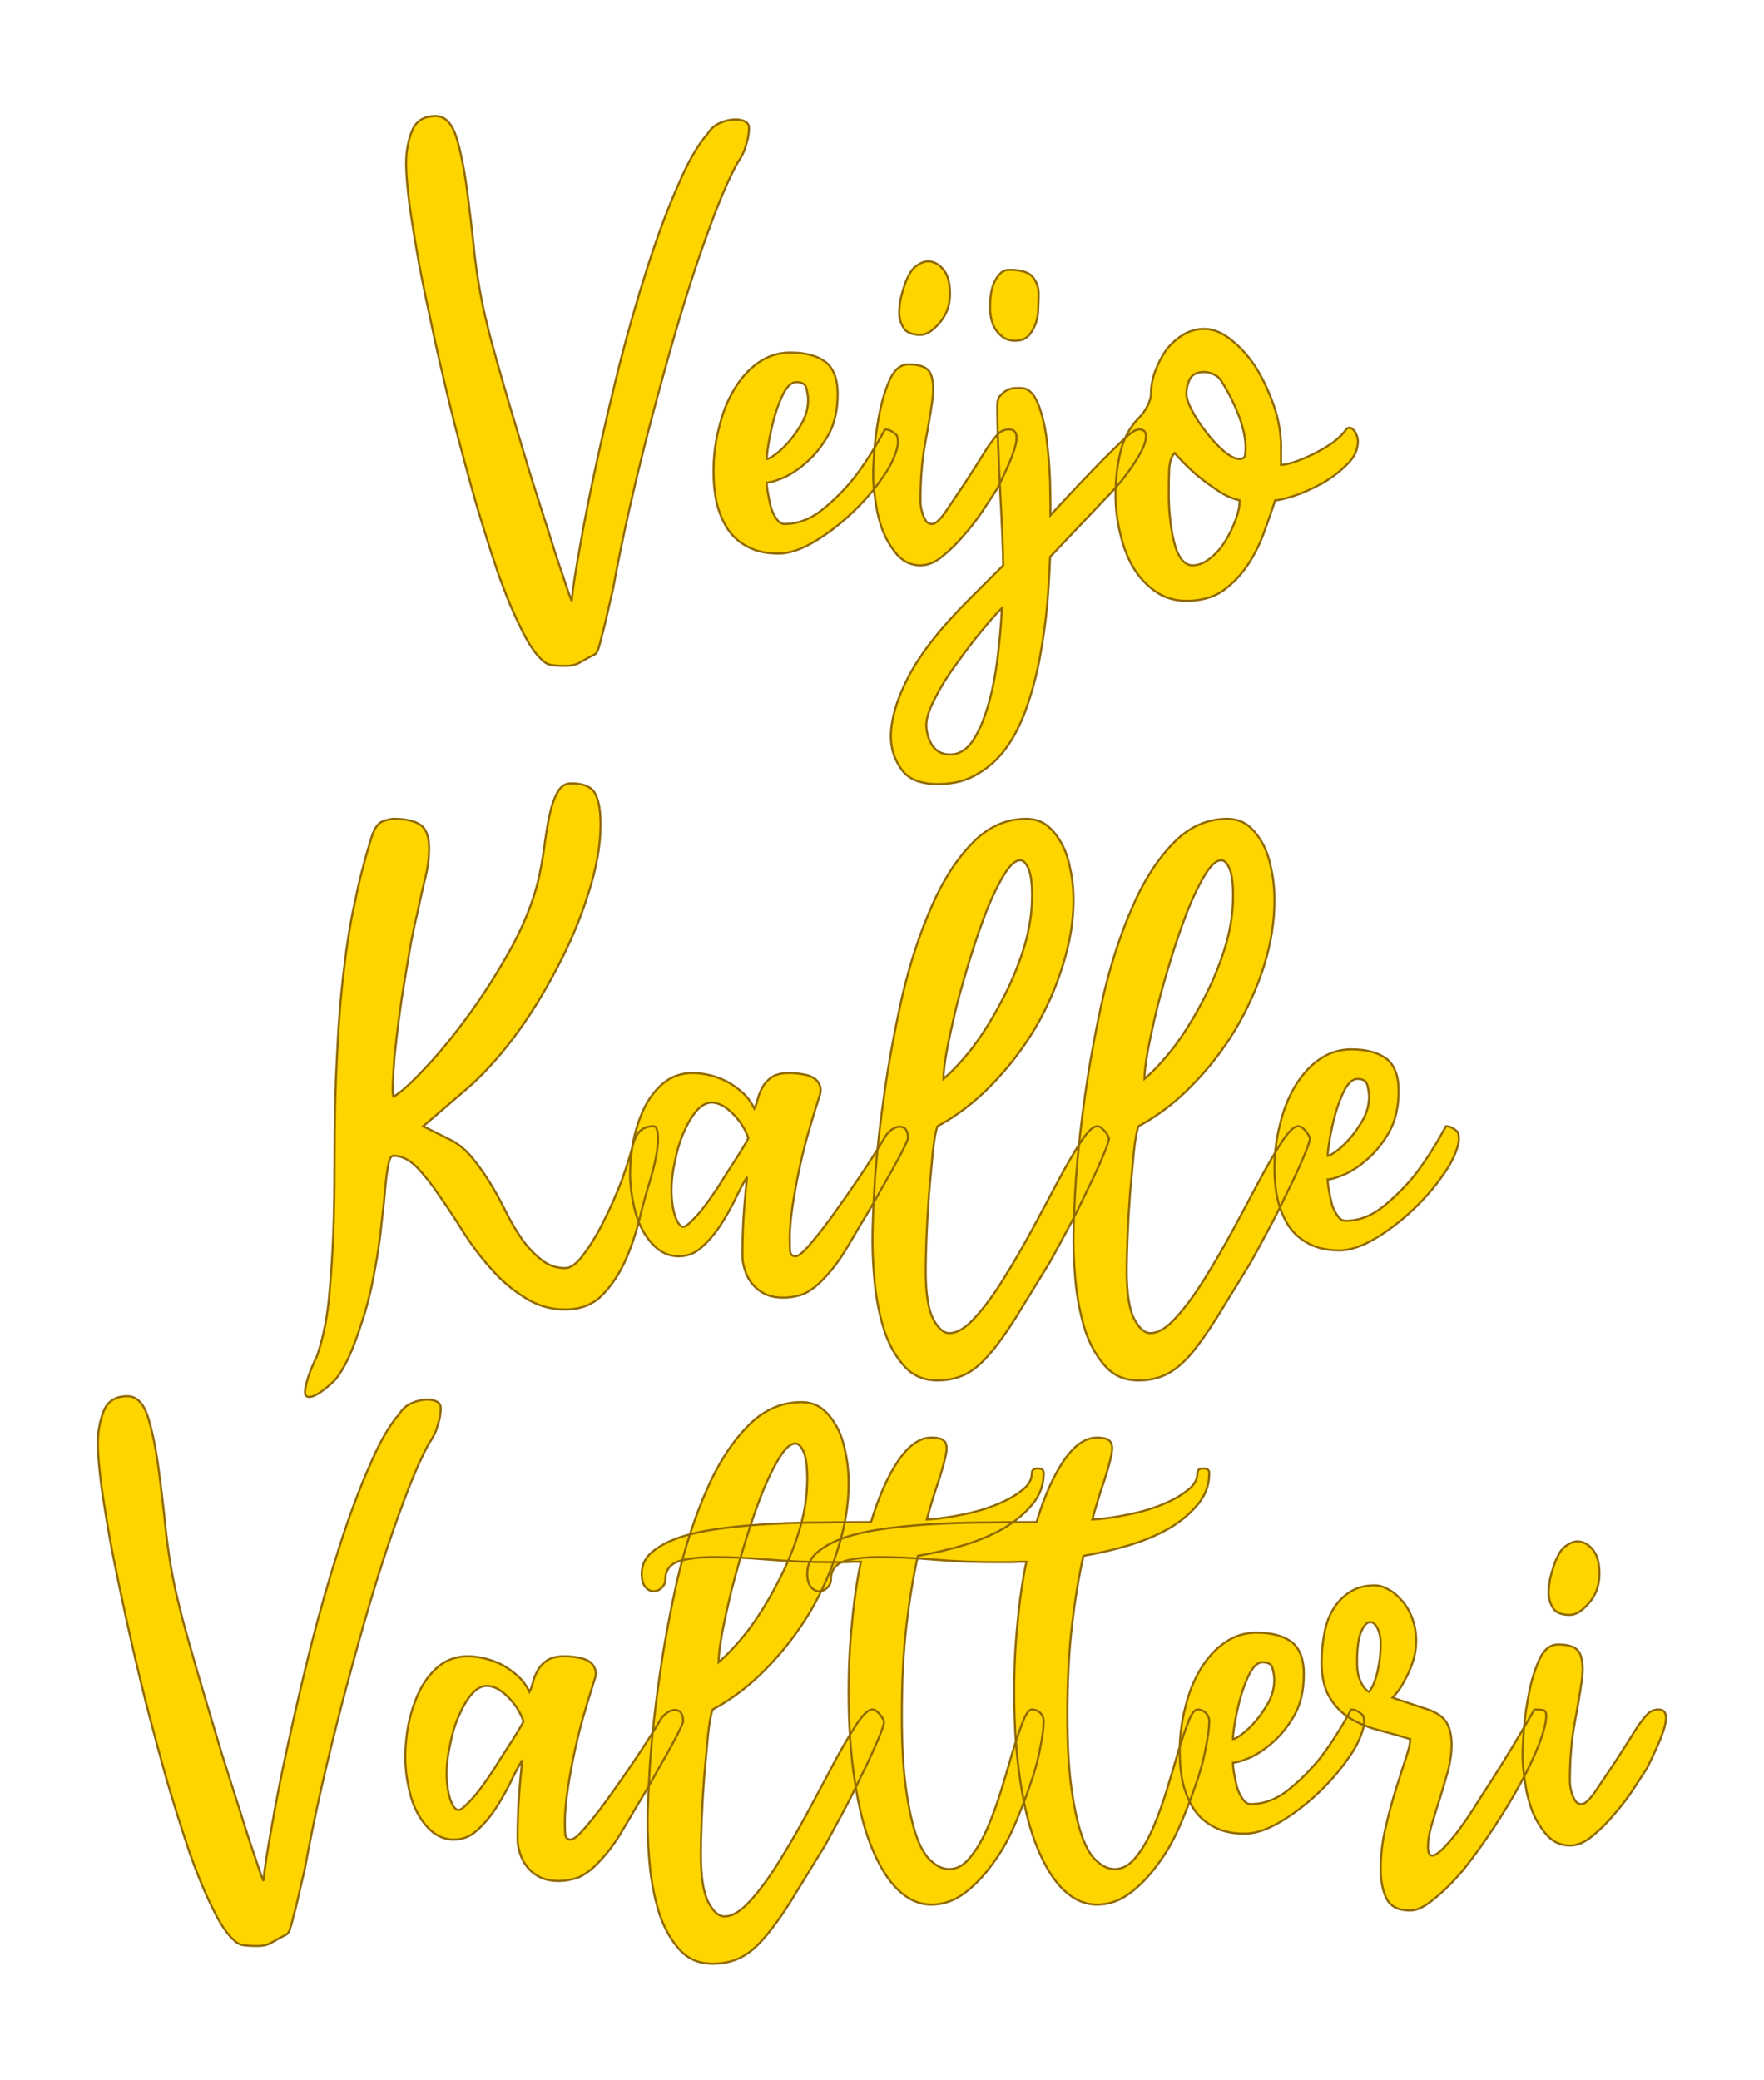
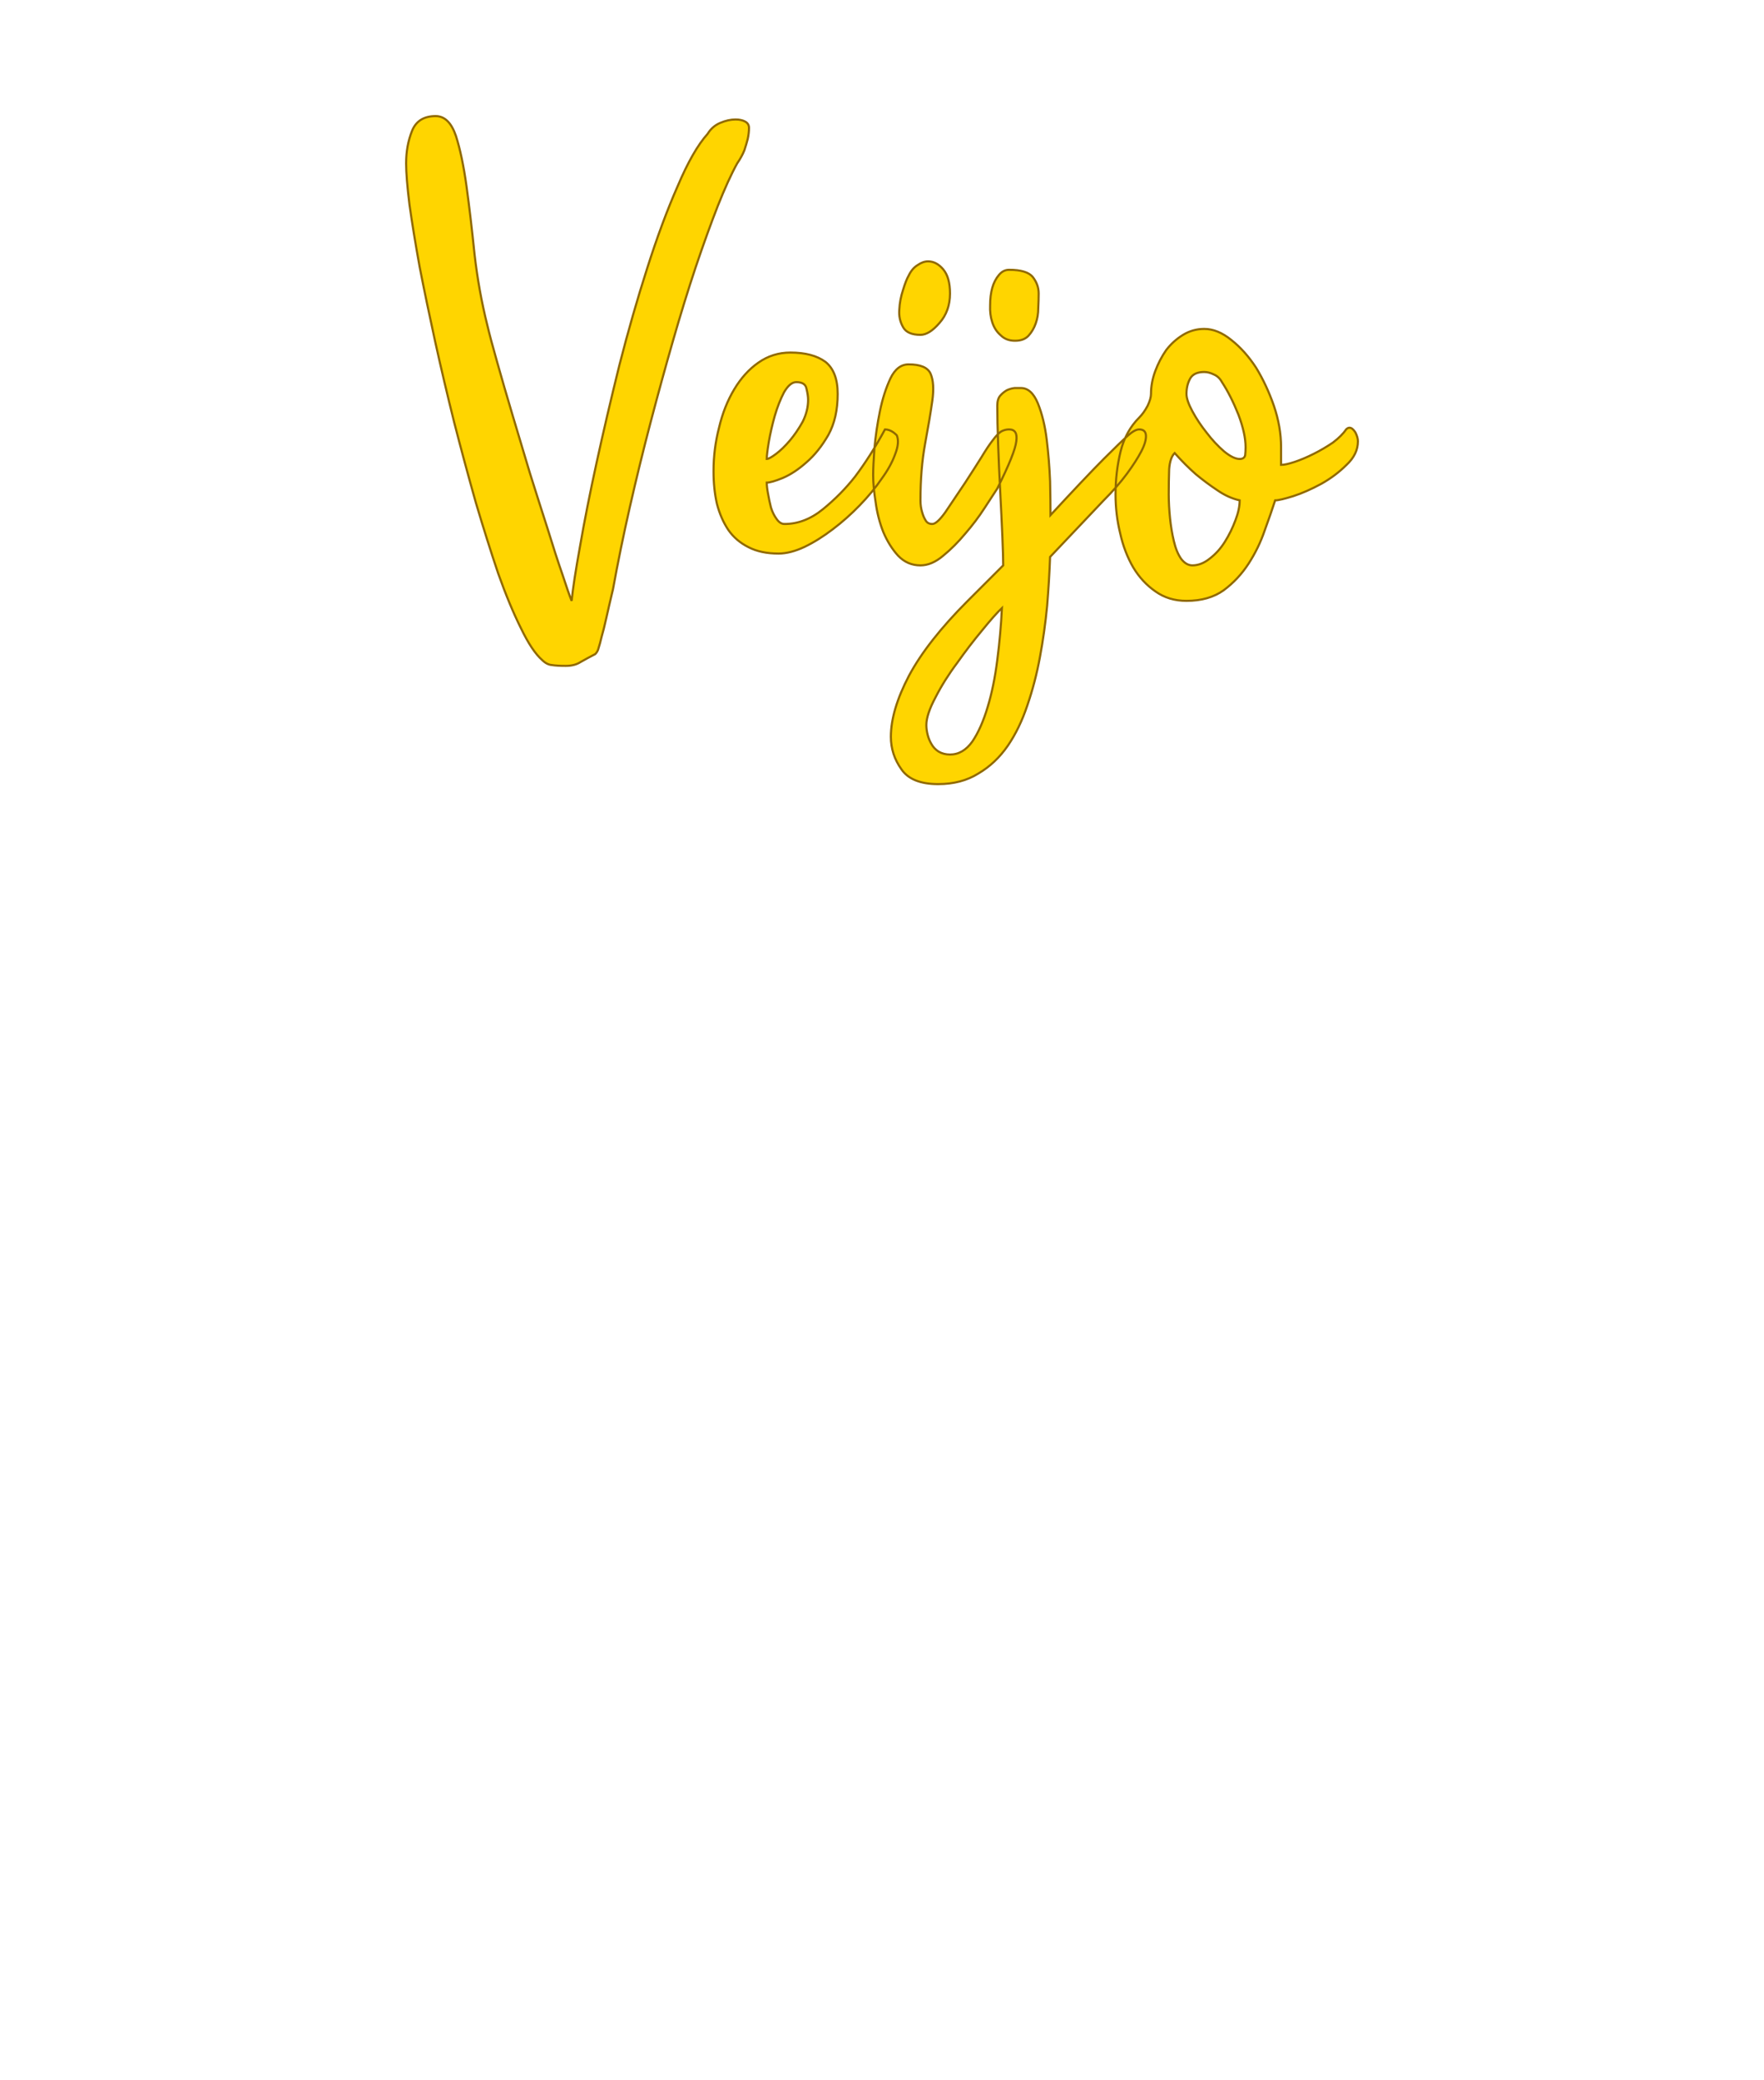
<svg xmlns="http://www.w3.org/2000/svg" version="1.1" width="169.62mm" height="200mm" viewBox="137.344 167.099 8.313 9.802" xml:space="preserve">
  <desc>Created with Fabric.js 3.4.0</desc>
  <defs>
</defs>
  <g operation_id="97306605120618496" width="8.313" height="9.802" transform="matrix(1 0 0 1 141.5 172)" id="2">
-     <rect style="stroke: rgb(0,0,0); stroke-width: 0; stroke-dasharray: none; stroke-linecap: butt; stroke-dashoffset: 0; stroke-linejoin: miter; stroke-miterlimit: 4; fill: rgb(255,255,255); fill-opacity: 0; fill-rule: nonzero; opacity: 1;" x="-4.156" y="-4.901" rx="1" ry="1" width="8.313" height="9.802" />
-   </g>
+     </g>
  <g operation_id="97306605095444480" width="22.26" height="15.82" transform="matrix(0.199 0 0 0.199 141.417 169.278)" id="Txt-5">
    <filter id="SVGID_0" y="-23.034%" height="146.068%" x="-22.156%" width="144.313%">
      <feGaussianBlur in="SourceAlpha" stdDeviation="0.14" />
      <feOffset dx="0.2" dy="0.2" result="oBlur" />
      <feFlood flood-color="rgb(144,105,0)" flood-opacity="1" />
      <feComposite in2="oBlur" operator="in" />
      <feMerge>
        <feMergeNode />
        <feMergeNode in="SourceGraphic" />
      </feMerge>
    </filter>
-     <path d="M-7.63 4.68L-7.63 4.68Q-7.87 4.47-8.13 3.93Q-8.40 3.39-8.67 2.63Q-8.93 1.86-9.20 0.95Q-9.46 0.03-9.71-0.94Q-9.95-1.90-10.16-2.85Q-10.37-3.81-10.53-4.63Q-10.68-5.46-10.77-6.10Q-10.85-6.75-10.85-7.08L-10.85-7.08Q-10.85-7.50-10.71-7.85Q-10.57-8.20-10.15-8.20L-10.15-8.20Q-9.83-8.20-9.67-7.73Q-9.52-7.26-9.42-6.54Q-9.32-5.81-9.23-4.93Q-9.13-4.06-8.93-3.26L-8.93-3.26Q-8.85-2.92-8.69-2.36Q-8.53-1.79-8.33-1.12Q-8.13-0.45-7.92 0.25Q-7.70 0.95-7.50 1.57Q-7.31 2.19-7.15 2.65Q-7.00 3.11-6.93 3.28L-6.93 3.28Q-6.89 2.86-6.73 1.98Q-6.58 1.11-6.34 0.01Q-6.10-1.09-5.80-2.30Q-5.49-3.51-5.14-4.60Q-4.79-5.70-4.42-6.54Q-4.06-7.39-3.71-7.78L-3.71-7.78Q-3.60-7.96-3.41-8.04Q-3.22-8.12-3.05-8.12L-3.05-8.12Q-2.91-8.12-2.82-8.07Q-2.73-8.02-2.73-7.92L-2.73-7.92Q-2.73-7.80-2.76-7.66L-2.76-7.66Q-2.79-7.54-2.84-7.39Q-2.90-7.24-3.01-7.08L-3.01-7.08Q-3.22-6.70-3.47-6.07Q-3.72-5.43-3.99-4.63Q-4.26-3.82-4.53-2.88Q-4.80-1.94-5.06-0.95Q-5.32 0.04-5.55 1.05Q-5.78 2.06-5.95 3.00L-5.95 3.00Q-6.05 3.42-6.11 3.69Q-6.17 3.96-6.22 4.13Q-6.26 4.30-6.29 4.39Q-6.31 4.48-6.37 4.54L-6.37 4.54Q-6.58 4.65-6.72 4.73Q-6.86 4.82-7.07 4.82L-7.07 4.82Q-7.28 4.82-7.40 4.80Q-7.52 4.79-7.63 4.68ZM-2.03 2.16L-2.03 2.16Q-2.45 2.16-2.74 2.01Q-3.04 1.86-3.22 1.60Q-3.40 1.33-3.49 0.98Q-3.57 0.63-3.57 0.21L-3.57 0.21Q-3.57-0.32-3.44-0.82Q-3.32-1.33-3.08-1.73Q-2.84-2.13-2.51-2.36Q-2.17-2.60-1.75-2.60L-1.75-2.60Q-1.22-2.60-0.92-2.38Q-0.63-2.15-0.63-1.62L-0.63-1.62Q-0.63-1.05-0.85-0.65Q-1.08-0.25-1.37 0.00Q-1.65 0.25-1.93 0.37Q-2.20 0.48-2.31 0.48L-2.31 0.48Q-2.31 0.58-2.28 0.74Q-2.25 0.91-2.21 1.07Q-2.16 1.23-2.07 1.35Q-1.99 1.46-1.89 1.46L-1.89 1.46Q-1.41 1.46-0.98 1.11Q-0.55 0.76-0.22 0.34L-0.22 0.34Q0.15-0.15 0.49-0.78L0.49-0.78Q0.59-0.78 0.69-0.71L0.69-0.71Q0.73-0.68 0.77-0.64L0.77-0.64Q0.84-0.47 0.73-0.19Q0.63 0.09 0.41 0.39Q0.20 0.70-0.11 1.02Q-0.41 1.33-0.74 1.58Q-1.08 1.84-1.41 2.00Q-1.75 2.16-2.03 2.16ZM-1.33-1.48L-1.33-1.48Q-1.33-1.59-1.37-1.75Q-1.40-1.90-1.61-1.90L-1.61-1.90Q-1.76-1.90-1.90-1.66Q-2.03-1.41-2.12-1.10Q-2.21-0.78-2.26-0.49Q-2.31-0.19-2.31-0.08L-2.31-0.08Q-2.25-0.08-2.09-0.20Q-1.93-0.32-1.76-0.52Q-1.60-0.71-1.46-0.96Q-1.33-1.22-1.33-1.48ZM1.33 2.44L1.33 2.44Q1.02 2.44 0.80 2.21Q0.59 1.98 0.45 1.65Q0.32 1.32 0.27 0.95Q0.21 0.58 0.21 0.30L0.21 0.30Q0.21 0.10 0.24-0.33Q0.28-0.77 0.37-1.21Q0.46-1.65 0.62-1.99Q0.78-2.32 1.05-2.32L1.05-2.32Q1.47-2.32 1.57-2.10Q1.67-1.87 1.61-1.45Q1.55-1.03 1.44-0.44Q1.33 0.16 1.33 0.90L1.33 0.90Q1.33 1.05 1.37 1.18L1.37 1.18Q1.40 1.29 1.45 1.37Q1.50 1.46 1.61 1.46L1.61 1.46Q1.72 1.46 1.92 1.18Q2.11 0.90 2.39 0.48L2.39 0.48Q2.63 0.11 2.78-0.13Q2.93-0.38 3.04-0.52Q3.15-0.67 3.24-0.73Q3.33-0.78 3.43-0.78L3.43-0.78Q3.64-0.78 3.60-0.50Q3.57-0.22 3.15 0.62L3.15 0.62Q3.05 0.77 2.85 1.08Q2.65 1.39 2.39 1.69Q2.14 1.99 1.87 2.21Q1.60 2.44 1.33 2.44ZM1.33-3.02L1.33-3.02Q1.02-3.02 0.92-3.20Q0.81-3.39 0.83-3.62Q0.84-3.85 0.92-4.09Q0.99-4.32 1.05-4.42L1.05-4.42Q1.13-4.59 1.26-4.67Q1.39-4.76 1.51-4.76L1.51-4.76Q1.71-4.76 1.87-4.57Q2.03-4.38 2.03-4.00L2.03-4.00Q2.03-3.58 1.78-3.30Q1.54-3.02 1.33-3.02ZM0.63 6.50L0.63 6.50Q0.63 5.87 1.06 5.05Q1.50 4.23 2.45 3.28L2.45 3.28L3.15 2.58L3.29 2.44Q3.29 2.23 3.27 1.75Q3.25 1.28 3.22 0.71Q3.19 0.14 3.17-0.42Q3.15-0.98 3.15-1.34L3.15-1.34Q3.15-1.50 3.22-1.58Q3.29-1.66 3.38-1.71Q3.47-1.75 3.56-1.76Q3.65-1.76 3.71-1.76L3.71-1.76Q3.96-1.76 4.11-1.40Q4.26-1.03 4.32-0.54Q4.38-0.05 4.40 0.45Q4.41 0.95 4.41 1.25L4.41 1.25Q4.77 0.86 5.11 0.50Q5.45 0.14 5.67-0.08L5.67-0.08Q6.09-0.50 6.25-0.64Q6.41-0.78 6.51-0.78L6.51-0.78Q6.66-0.78 6.67-0.64Q6.68-0.49 6.56-0.26Q6.44-0.03 6.22 0.27Q5.99 0.58 5.67 0.90L5.67 0.90L4.40 2.24Q4.38 2.79 4.33 3.40Q4.27 4.02 4.16 4.61Q4.05 5.21 3.86 5.76Q3.68 6.30 3.40 6.71Q3.11 7.13 2.70 7.37Q2.30 7.62 1.75 7.62L1.75 7.62Q1.12 7.62 0.88 7.27Q0.63 6.92 0.63 6.50ZM1.47 6.22L1.47 6.22Q1.47 6.33 1.50 6.45Q1.53 6.57 1.59 6.67Q1.65 6.78 1.76 6.85Q1.88 6.92 2.03 6.92L2.03 6.92Q2.34 6.92 2.56 6.61Q2.77 6.30 2.92 5.80Q3.07 5.31 3.15 4.68Q3.23 4.06 3.26 3.45L3.26 3.45Q3.09 3.61 2.79 3.98Q2.49 4.34 2.20 4.75Q1.90 5.15 1.69 5.56Q1.47 5.97 1.47 6.22ZM3.57-2.88L3.57-2.88Q3.36-2.88 3.23-3.01Q3.09-3.13 3.03-3.32Q2.97-3.50 2.98-3.72Q2.98-3.95 3.03-4.13Q3.08-4.31 3.19-4.44Q3.29-4.56 3.43-4.56L3.43-4.56Q3.85-4.56 3.99-4.39Q4.13-4.21 4.13-4.00L4.13-4.00Q4.13-3.85 4.12-3.65Q4.12-3.46 4.06-3.29Q4.00-3.12 3.89-3.00Q3.78-2.88 3.57-2.88ZM7.63 3.28L7.63 3.28Q7.21 3.28 6.90 3.06Q6.58 2.84 6.37 2.49Q6.16 2.13 6.06 1.68Q5.95 1.23 5.95 0.76L5.95 0.76Q5.95 0.23 6.07-0.26Q6.19-0.74 6.51-1.06L6.51-1.06Q6.62-1.17 6.71-1.34Q6.79-1.51 6.79-1.62L6.79-1.62Q6.79-1.89 6.89-2.16Q6.99-2.43 7.15-2.66Q7.32-2.88 7.55-3.02Q7.78-3.16 8.05-3.16L8.05-3.16Q8.37-3.16 8.69-2.90Q9.02-2.64 9.28-2.24Q9.53-1.83 9.70-1.34Q9.87-0.84 9.87-0.36L9.87-0.36L9.87 0.06Q9.98 0.06 10.19-0.01Q10.40-0.08 10.64-0.20Q10.88-0.32 11.10-0.47Q11.31-0.63 11.41-0.78L11.41-0.78Q11.45-0.82 11.49-0.82L11.49-0.82Q11.56-0.82 11.63-0.71Q11.69-0.59 11.69-0.50L11.69-0.50Q11.69-0.19 11.42 0.06Q11.16 0.32 10.82 0.51Q10.47 0.70 10.16 0.80Q9.84 0.90 9.73 0.90L9.73 0.90Q9.63 1.21 9.48 1.62Q9.34 2.03 9.10 2.40Q8.86 2.77 8.51 3.03Q8.16 3.28 7.63 3.28ZM7.77 2.44L7.77 2.44Q7.98 2.44 8.18 2.28Q8.39 2.12 8.54 1.88Q8.69 1.64 8.79 1.37Q8.89 1.11 8.89 0.90L8.89 0.90Q8.62 0.84 8.36 0.66Q8.09 0.48 7.85 0.28L7.85 0.28Q7.60 0.06 7.35-0.22L7.35-0.22Q7.24-0.11 7.22 0.16Q7.21 0.44 7.21 0.76L7.21 0.76Q7.21 1.02 7.24 1.32Q7.27 1.61 7.33 1.86Q7.39 2.12 7.50 2.28Q7.62 2.44 7.77 2.44ZM9.03-0.36L9.03-0.36Q9.03-0.68 8.86-1.13Q8.68-1.58 8.47-1.90L8.47-1.90Q8.40-2.03 8.28-2.08Q8.16-2.14 8.05-2.14L8.05-2.14Q7.81-2.14 7.72-1.99Q7.63-1.83 7.63-1.62L7.63-1.62Q7.63-1.47 7.77-1.21Q7.91-0.95 8.11-0.70Q8.30-0.45 8.52-0.26Q8.74-0.08 8.89-0.08L8.89-0.08Q9.00-0.08 9.02-0.17Q9.03-0.25 9.03-0.36Z" style="stroke: rgb(144, 105, 0); stroke-width: 0.05; stroke-dasharray: none; stroke-linecap: butt; stroke-dashoffset: 0; stroke-linejoin: miter; stroke-miterlimit: 4; fill: rgb(255, 213, 0); fill-rule: nonzero; opacity: 1;" />
+     <path d="M-7.63 4.68L-7.63 4.68Q-7.87 4.47-8.13 3.93Q-8.40 3.39-8.67 2.63Q-8.93 1.86-9.20 0.95Q-9.46 0.03-9.71-0.94Q-9.95-1.90-10.16-2.85Q-10.37-3.81-10.53-4.63Q-10.68-5.46-10.77-6.10Q-10.85-6.75-10.85-7.08L-10.85-7.08Q-10.85-7.50-10.71-7.85Q-10.57-8.20-10.15-8.20L-10.15-8.20Q-9.83-8.20-9.67-7.73Q-9.52-7.26-9.42-6.54Q-9.32-5.81-9.23-4.93Q-9.13-4.06-8.93-3.26L-8.93-3.26Q-8.85-2.92-8.69-2.36Q-8.53-1.79-8.33-1.12Q-8.13-0.45-7.92 0.25Q-7.70 0.95-7.50 1.57Q-7.31 2.19-7.15 2.65Q-7.00 3.11-6.93 3.28L-6.93 3.28Q-6.89 2.86-6.73 1.98Q-6.58 1.11-6.34 0.01Q-6.10-1.09-5.80-2.30Q-5.49-3.51-5.14-4.60Q-4.79-5.70-4.42-6.54Q-4.06-7.39-3.71-7.78L-3.71-7.78Q-3.60-7.96-3.41-8.04Q-3.22-8.12-3.05-8.12L-3.05-8.12Q-2.91-8.12-2.82-8.07Q-2.73-8.02-2.73-7.92L-2.73-7.92Q-2.73-7.80-2.76-7.66L-2.76-7.66Q-2.79-7.54-2.84-7.39Q-2.90-7.24-3.01-7.08L-3.01-7.08Q-3.22-6.70-3.47-6.07Q-3.72-5.43-3.99-4.63Q-4.26-3.82-4.53-2.88Q-4.80-1.94-5.06-0.95Q-5.32 0.04-5.55 1.05Q-5.78 2.06-5.95 3.00L-5.95 3.00Q-6.05 3.42-6.11 3.69Q-6.17 3.96-6.22 4.13Q-6.26 4.30-6.29 4.39Q-6.31 4.48-6.37 4.54L-6.37 4.54Q-6.58 4.65-6.72 4.73Q-6.86 4.82-7.07 4.82L-7.07 4.82Q-7.28 4.82-7.40 4.80Q-7.52 4.79-7.63 4.68ZM-2.03 2.16L-2.03 2.16Q-2.45 2.16-2.74 2.01Q-3.04 1.86-3.22 1.60Q-3.40 1.33-3.49 0.98Q-3.57 0.63-3.57 0.21L-3.57 0.21Q-3.57-0.32-3.44-0.82Q-3.32-1.33-3.08-1.73Q-2.84-2.13-2.51-2.36Q-2.17-2.60-1.75-2.60L-1.75-2.60Q-1.22-2.60-0.92-2.38Q-0.63-2.15-0.63-1.62L-0.63-1.62Q-0.63-1.05-0.85-0.65Q-1.08-0.25-1.37 0.00Q-1.65 0.25-1.93 0.37Q-2.20 0.48-2.31 0.48L-2.31 0.48Q-2.31 0.58-2.28 0.74Q-2.25 0.91-2.21 1.07Q-2.16 1.23-2.07 1.35Q-1.99 1.46-1.89 1.46L-1.89 1.46Q-1.41 1.46-0.98 1.11Q-0.55 0.76-0.22 0.34L-0.22 0.34Q0.15-0.15 0.49-0.78L0.49-0.78Q0.59-0.78 0.69-0.71L0.69-0.71Q0.73-0.68 0.77-0.64L0.77-0.64Q0.84-0.47 0.73-0.19Q0.63 0.09 0.41 0.39Q0.20 0.70-0.11 1.02Q-0.41 1.33-0.74 1.58Q-1.08 1.84-1.41 2.00Q-1.75 2.16-2.03 2.16ZM-1.33-1.48L-1.33-1.48Q-1.33-1.59-1.37-1.75Q-1.40-1.90-1.61-1.90L-1.61-1.90Q-1.76-1.90-1.90-1.66Q-2.03-1.41-2.12-1.10Q-2.21-0.78-2.26-0.49Q-2.31-0.19-2.31-0.08L-2.31-0.08Q-2.25-0.08-2.09-0.20Q-1.93-0.32-1.76-0.52Q-1.60-0.71-1.46-0.96Q-1.33-1.22-1.33-1.48ZM1.33 2.44L1.33 2.44Q1.02 2.44 0.80 2.21Q0.59 1.98 0.45 1.65Q0.32 1.32 0.27 0.95Q0.21 0.58 0.21 0.30L0.21 0.30Q0.21 0.10 0.24-0.33Q0.28-0.77 0.37-1.21Q0.46-1.65 0.62-1.99Q0.78-2.32 1.05-2.32L1.05-2.32Q1.47-2.32 1.57-2.10Q1.67-1.87 1.61-1.45Q1.55-1.03 1.44-0.44Q1.33 0.16 1.33 0.90L1.33 0.90Q1.33 1.05 1.37 1.18L1.37 1.18Q1.40 1.29 1.45 1.37Q1.50 1.46 1.61 1.46L1.61 1.46Q1.72 1.46 1.92 1.18Q2.11 0.90 2.39 0.48L2.39 0.48Q2.63 0.11 2.78-0.13Q2.93-0.38 3.04-0.52Q3.15-0.67 3.24-0.73Q3.33-0.78 3.43-0.78L3.43-0.78Q3.64-0.78 3.60-0.50Q3.57-0.22 3.15 0.62L3.15 0.62Q3.05 0.77 2.85 1.08Q2.65 1.39 2.39 1.69Q2.14 1.99 1.87 2.21Q1.60 2.44 1.33 2.44ZM1.33-3.02L1.33-3.02Q1.02-3.02 0.92-3.20Q0.81-3.39 0.83-3.62Q0.84-3.85 0.92-4.09Q0.99-4.32 1.05-4.42L1.05-4.42Q1.13-4.59 1.26-4.67Q1.39-4.76 1.51-4.76L1.51-4.76Q1.71-4.76 1.87-4.57Q2.03-4.38 2.03-4.00L2.03-4.00Q2.03-3.58 1.78-3.30Q1.54-3.02 1.33-3.02ZM0.63 6.50L0.63 6.50Q0.63 5.87 1.06 5.05Q1.50 4.23 2.45 3.28L2.45 3.28L3.15 2.58L3.29 2.44Q3.29 2.23 3.27 1.75Q3.25 1.28 3.22 0.71Q3.19 0.14 3.17-0.42Q3.15-0.98 3.15-1.34L3.15-1.34Q3.15-1.50 3.22-1.58Q3.29-1.66 3.38-1.71Q3.47-1.75 3.56-1.76Q3.65-1.76 3.71-1.76L3.71-1.76Q3.96-1.76 4.11-1.40Q4.26-1.03 4.32-0.54Q4.38-0.05 4.40 0.45Q4.41 0.95 4.41 1.25L4.41 1.25Q4.77 0.86 5.11 0.50Q5.45 0.14 5.67-0.08L5.67-0.08Q6.09-0.50 6.25-0.64Q6.41-0.78 6.51-0.78L6.51-0.78Q6.66-0.78 6.67-0.64Q6.68-0.49 6.56-0.26Q6.44-0.03 6.22 0.27Q5.99 0.58 5.67 0.90L5.67 0.90L4.40 2.24Q4.38 2.79 4.33 3.40Q4.27 4.02 4.16 4.61Q4.05 5.21 3.86 5.76Q3.68 6.30 3.40 6.71Q3.11 7.13 2.70 7.37Q2.30 7.62 1.75 7.62L1.75 7.62Q1.12 7.62 0.88 7.27Q0.63 6.92 0.63 6.50ZM1.47 6.22L1.47 6.22Q1.47 6.33 1.50 6.45Q1.53 6.57 1.59 6.67Q1.65 6.78 1.76 6.85Q1.88 6.92 2.03 6.92L2.03 6.92Q2.34 6.92 2.56 6.61Q2.77 6.30 2.92 5.80Q3.07 5.31 3.15 4.68Q3.23 4.06 3.26 3.45L3.26 3.45Q3.09 3.61 2.79 3.98Q2.49 4.34 2.20 4.75Q1.90 5.15 1.69 5.56Q1.47 5.97 1.47 6.22ZM3.57-2.88L3.57-2.88Q3.36-2.88 3.23-3.01Q3.09-3.13 3.03-3.32Q2.97-3.50 2.98-3.72Q2.98-3.95 3.03-4.13Q3.08-4.31 3.19-4.44Q3.29-4.56 3.43-4.56L3.43-4.56Q3.85-4.56 3.99-4.39Q4.13-4.21 4.13-4.00L4.13-4.00Q4.13-3.85 4.12-3.65Q4.12-3.46 4.06-3.29Q4.00-3.12 3.89-3.00Q3.78-2.88 3.57-2.88ZM7.63 3.28L7.63 3.28Q7.21 3.28 6.90 3.06Q6.58 2.84 6.37 2.49Q6.16 2.13 6.06 1.68Q5.95 1.23 5.95 0.76L5.95 0.76Q5.95 0.23 6.07-0.26Q6.19-0.74 6.51-1.06L6.51-1.06Q6.62-1.17 6.71-1.34Q6.79-1.51 6.79-1.62L6.79-1.62Q6.79-1.89 6.89-2.16Q6.99-2.43 7.15-2.66Q7.32-2.88 7.55-3.02Q7.78-3.16 8.05-3.16L8.05-3.16Q8.37-3.16 8.69-2.90Q9.02-2.64 9.28-2.24Q9.53-1.83 9.70-1.34Q9.87-0.84 9.87-0.36L9.87-0.36L9.87 0.06Q9.98 0.06 10.19-0.01Q10.40-0.08 10.64-0.20Q10.88-0.32 11.10-0.47Q11.31-0.63 11.41-0.78L11.41-0.78Q11.45-0.82 11.49-0.82L11.49-0.82Q11.56-0.82 11.63-0.71Q11.69-0.59 11.69-0.50L11.69-0.50Q11.69-0.19 11.42 0.06Q11.16 0.32 10.82 0.51Q10.47 0.70 10.16 0.80Q9.84 0.90 9.73 0.90L9.73 0.90Q9.63 1.21 9.48 1.62Q9.34 2.03 9.10 2.40Q8.86 2.77 8.51 3.03Q8.16 3.28 7.63 3.28ZM7.77 2.44L7.77 2.44Q7.98 2.44 8.18 2.28Q8.39 2.12 8.54 1.88Q8.69 1.64 8.79 1.37Q8.89 1.11 8.89 0.90L8.89 0.90Q8.62 0.84 8.36 0.66Q8.09 0.48 7.85 0.28L7.85 0.28Q7.60 0.06 7.35-0.22L7.35-0.22Q7.24-0.11 7.22 0.16Q7.21 0.44 7.21 0.76Q7.21 1.02 7.24 1.32Q7.27 1.61 7.33 1.86Q7.39 2.12 7.50 2.28Q7.62 2.44 7.77 2.44ZM9.03-0.36L9.03-0.36Q9.03-0.68 8.86-1.13Q8.68-1.58 8.47-1.90L8.47-1.90Q8.40-2.03 8.28-2.08Q8.16-2.14 8.05-2.14L8.05-2.14Q7.81-2.14 7.72-1.99Q7.63-1.83 7.63-1.62L7.63-1.62Q7.63-1.47 7.77-1.21Q7.91-0.95 8.11-0.70Q8.30-0.45 8.52-0.26Q8.74-0.08 8.89-0.08L8.89-0.08Q9.00-0.08 9.02-0.17Q9.03-0.25 9.03-0.36Z" style="stroke: rgb(144, 105, 0); stroke-width: 0.05; stroke-dasharray: none; stroke-linecap: butt; stroke-dashoffset: 0; stroke-linejoin: miter; stroke-miterlimit: 4; fill: rgb(255, 213, 0); fill-rule: nonzero; opacity: 1;" />
  </g>
  <g operation_id="97306605095444480" width="27.02" height="15.82" transform="matrix(0.199 0 0 0.199 141.386 172.562)" id="Txt-9">
    <filter id="SVGID_0" y="-23.034%" height="146.068%" x="-21.776%" width="143.553%">
      <feGaussianBlur in="SourceAlpha" stdDeviation="0.14" />
      <feOffset dx="0.2" dy="0.2" result="oBlur" />
      <feFlood flood-color="rgb(144,105,0)" flood-opacity="1" />
      <feComposite in2="oBlur" operator="in" />
      <feMerge>
        <feMergeNode />
        <feMergeNode in="SourceGraphic" />
      </feMerge>
    </filter>
-     <path d="M-13.09 5.52L-13.09 5.52Q-13.09 5.41-13.01 5.15Q-12.92 4.89-12.81 4.68L-12.81 4.68Q-12.70 4.36-12.62 3.97Q-12.54 3.59-12.50 3.05Q-12.45 2.51-12.42 1.78Q-12.39 1.05-12.39 0.06L-12.39 0.06Q-12.39-1.36-12.33-2.46Q-12.28-3.57-12.17-4.46Q-12.07-5.35-11.91-6.08Q-11.76-6.82-11.55-7.50L-11.55-7.50Q-11.44-7.92-11.27-7.99Q-11.10-8.06-10.99-8.06L-10.99-8.06Q-10.57-8.06-10.36-7.92Q-10.15-7.78-10.15-7.36L-10.15-7.36Q-10.15-7.04-10.23-6.70Q-10.32-6.35-10.43-5.82L-10.43-5.82Q-10.50-5.54-10.58-5.12Q-10.65-4.70-10.73-4.23Q-10.81-3.76-10.87-3.29Q-10.93-2.81-10.97-2.42Q-11.00-2.03-11.01-1.77Q-11.02-1.51-10.99-1.48L-10.99-1.48Q-10.72-1.64-10.23-2.17Q-9.73-2.70-9.20-3.43Q-8.67-4.16-8.21-4.99Q-7.76-5.82-7.57-6.58L-7.57-6.58Q-7.49-6.93-7.43-7.33Q-7.38-7.74-7.31-8.09Q-7.24-8.44-7.12-8.67Q-7.00-8.90-6.79-8.90L-6.79-8.90Q-6.37-8.90-6.23-8.68Q-6.09-8.45-6.09-7.92L-6.09-7.92Q-6.09-7.19-6.38-6.29Q-6.66-5.39-7.13-4.51Q-7.59-3.62-8.16-2.86Q-8.74-2.10-9.31-1.62L-9.31-1.62L-10.29-0.78L-9.73-0.50Q-9.41-0.36-9.17-0.08Q-8.93 0.20-8.72 0.54Q-8.51 0.88-8.33 1.25Q-8.15 1.61-7.94 1.91Q-7.73 2.20-7.48 2.39Q-7.24 2.58-6.93 2.58L-6.93 2.58Q-6.72 2.58-6.48 2.24Q-6.23 1.91-6.00 1.44Q-5.77 0.98-5.59 0.51Q-5.42 0.03-5.35-0.24L-5.35-0.24Q-5.28-0.54-5.16-0.66Q-5.04-0.78-4.83-0.78L-4.83-0.78Q-4.72-0.78-4.73-0.41Q-4.75-0.04-4.93 0.55L-4.93 0.55Q-5.05 0.94-5.18 1.46Q-5.31 1.98-5.52 2.44Q-5.74 2.91-6.07 3.24Q-6.40 3.56-6.93 3.56L-6.93 3.56Q-7.45 3.56-7.88 3.28Q-8.32 3.01-8.67 2.61Q-9.03 2.21-9.33 1.74Q-9.63 1.26-9.91 0.86Q-10.18 0.46-10.44 0.19Q-10.71-0.08-10.99-0.08L-10.99-0.08Q-11.05-0.08-11.07-0.02Q-11.10 0.04-11.13 0.21Q-11.16 0.38-11.19 0.68Q-11.21 0.98-11.27 1.46L-11.27 1.46Q-11.33 2.09-11.45 2.70Q-11.56 3.31-11.73 3.82Q-11.89 4.33-12.06 4.71Q-12.24 5.08-12.39 5.24L-12.39 5.24Q-12.54 5.39-12.71 5.51Q-12.88 5.63-12.99 5.63L-12.99 5.63Q-13.09 5.63-13.09 5.52ZM-4.24 2.30L-4.24 2.30Q-4.51 2.30-4.73 2.13Q-4.94 1.96-5.09 1.69Q-5.24 1.42-5.31 1.06Q-5.39 0.70-5.39 0.34L-5.39 0.34Q-5.39-0.03-5.31-0.45Q-5.22-0.87-5.05-1.22Q-4.87-1.58-4.59-1.81Q-4.30-2.04-3.91-2.04L-3.91-2.04Q-3.72-2.04-3.51-1.99Q-3.30-1.94-3.10-1.84Q-2.90-1.73-2.72-1.57Q-2.55-1.41-2.45-1.20L-2.45-1.20Q-2.39-1.31-2.36-1.45Q-2.32-1.59-2.24-1.73Q-2.16-1.86-2.02-1.95Q-1.88-2.04-1.61-2.04L-1.61-2.04Q-1.46-2.04-1.30-2.01Q-1.15-1.99-1.04-1.92Q-0.94-1.86-0.90-1.75Q-0.85-1.64-0.91-1.48L-0.91-1.48Q-1.06-1.01-1.20-0.52Q-1.33-0.04-1.42 0.41Q-1.51 0.86-1.56 1.23Q-1.61 1.61-1.61 1.88L-1.61 1.88Q-1.61 2.09-1.60 2.19Q-1.58 2.30-1.47 2.30L-1.47 2.30Q-1.36 2.30-1.08 1.96Q-0.80 1.63-0.47 1.16Q-0.14 0.70 0.17 0.23Q0.48-0.24 0.63-0.50L0.63-0.50Q0.69-0.61 0.79-0.69Q0.90-0.77 0.99-0.77L0.99-0.77Q1.19-0.77 1.19-0.50L1.19-0.50Q1.19-0.45 1.01-0.10Q0.83 0.24 0.58 0.67Q0.34 1.11 0.08 1.53Q-0.17 1.96-0.31 2.19L-0.31 2.19Q-0.53 2.54-0.73 2.75Q-0.92 2.97-1.10 3.09Q-1.27 3.21-1.44 3.24Q-1.60 3.28-1.75 3.28L-1.75 3.28Q-2.02 3.28-2.20 3.19Q-2.38 3.10-2.50 2.95Q-2.62 2.80-2.67 2.63Q-2.73 2.45-2.73 2.30L-2.73 2.30Q-2.73 1.70-2.69 1.19Q-2.65 0.69-2.62 0.42L-2.62 0.42Q-2.76 0.65-2.91 0.97Q-3.07 1.29-3.26 1.58Q-3.46 1.88-3.70 2.09Q-3.93 2.30-4.24 2.30ZM-4.41 0.72L-4.41 0.72Q-4.41 1.07-4.33 1.33Q-4.24 1.60-4.13 1.60L-4.13 1.60Q-4.06 1.60-3.93 1.46Q-3.79 1.33-3.63 1.12Q-3.47 0.91-3.30 0.65Q-3.14 0.39-2.99 0.16Q-2.84-0.07-2.73-0.25Q-2.62-0.43-2.59-0.50L-2.59-0.50Q-2.70-0.82-2.96-1.08Q-3.22-1.34-3.46-1.34L-3.46-1.34Q-3.65-1.34-3.83-1.13Q-4.00-0.92-4.13-0.61Q-4.26-0.31-4.33 0.06Q-4.41 0.42-4.41 0.72ZM1.89 5.24L1.89 5.24Q1.41 5.24 1.11 4.91Q0.81 4.58 0.64 4.09Q0.48 3.60 0.41 3.01Q0.35 2.42 0.35 1.92L0.35 1.92Q0.35 1.39 0.41 0.44Q0.48-0.52 0.64-1.62Q0.80-2.73 1.06-3.88Q1.33-5.02 1.74-5.96Q2.14-6.89 2.70-7.47Q3.26-8.06 3.99-8.06L3.99-8.06Q4.26-8.06 4.46-7.92Q4.66-7.77 4.81-7.51Q4.96-7.25 5.03-6.89Q5.11-6.54 5.11-6.13L5.11-6.13Q5.11-5.39 4.86-4.60Q4.62-3.81 4.19-3.08Q3.75-2.35 3.16-1.75Q2.58-1.15 1.89-0.78L1.89-0.78Q1.83-0.63 1.78-0.18Q1.74 0.27 1.69 0.80Q1.65 1.33 1.63 1.84Q1.61 2.35 1.61 2.63L1.61 2.63Q1.61 3.43 1.78 3.77Q1.96 4.12 2.17 4.12L2.17 4.12Q2.45 4.12 2.78 3.75Q3.11 3.39 3.45 2.84Q3.79 2.30 4.13 1.67Q4.47 1.04 4.76 0.49Q5.05-0.05 5.29-0.42Q5.53-0.78 5.67-0.78L5.67-0.78Q5.73-0.78 5.77-0.74Q5.82-0.70 5.87-0.64L5.87-0.64Q5.91-0.59 5.95-0.50L5.95-0.50Q5.95-0.40 5.79-0.03Q5.63 0.35 5.40 0.81Q5.18 1.28 4.94 1.72Q4.70 2.17 4.55 2.44L4.55 2.44Q4.07 3.22 3.74 3.76Q3.40 4.30 3.11 4.63Q2.83 4.96 2.54 5.10Q2.25 5.24 1.89 5.24ZM2.03-1.90L2.03-1.90Q2.35-2.17 2.72-2.64Q3.08-3.12 3.39-3.71Q3.71-4.30 3.92-4.95Q4.13-5.61 4.13-6.24L4.13-6.24Q4.13-6.66 4.05-6.87Q3.96-7.08 3.85-7.08L3.85-7.08Q3.68-7.08 3.48-6.76Q3.28-6.44 3.07-5.93Q2.87-5.42 2.68-4.81Q2.49-4.20 2.34-3.62Q2.20-3.04 2.11-2.57Q2.03-2.11 2.03-1.90ZM6.65 5.24L6.65 5.24Q6.17 5.24 5.87 4.91Q5.57 4.58 5.40 4.09Q5.24 3.60 5.17 3.01Q5.11 2.42 5.11 1.92L5.11 1.92Q5.11 1.39 5.17 0.44Q5.24-0.52 5.40-1.62Q5.56-2.73 5.82-3.88Q6.09-5.02 6.50-5.96Q6.90-6.89 7.46-7.47Q8.02-8.06 8.75-8.06L8.75-8.06Q9.02-8.06 9.22-7.92Q9.42-7.77 9.57-7.51Q9.72-7.25 9.79-6.89Q9.87-6.54 9.87-6.13L9.87-6.13Q9.87-5.39 9.63-4.60Q9.38-3.81 8.95-3.08Q8.51-2.35 7.92-1.75Q7.34-1.15 6.65-0.78L6.65-0.78Q6.59-0.63 6.54-0.18Q6.50 0.27 6.45 0.80Q6.41 1.33 6.39 1.84Q6.37 2.35 6.37 2.63L6.37 2.63Q6.37 3.43 6.54 3.77Q6.72 4.12 6.93 4.12L6.93 4.12Q7.21 4.12 7.54 3.75Q7.87 3.39 8.21 2.84Q8.55 2.30 8.89 1.67Q9.23 1.04 9.52 0.49Q9.81-0.05 10.05-0.42Q10.29-0.78 10.43-0.78L10.43-0.78Q10.49-0.78 10.54-0.74Q10.58-0.70 10.63-0.64L10.63-0.64Q10.67-0.59 10.71-0.50L10.71-0.50Q10.71-0.40 10.55-0.03Q10.39 0.35 10.16 0.81Q9.94 1.28 9.70 1.72Q9.46 2.17 9.31 2.44L9.31 2.44Q8.83 3.22 8.50 3.76Q8.16 4.30 7.88 4.63Q7.59 4.96 7.30 5.10Q7.01 5.24 6.65 5.24ZM6.79-1.90L6.79-1.90Q7.11-2.17 7.48-2.64Q7.84-3.12 8.15-3.71Q8.47-4.30 8.68-4.95Q8.89-5.61 8.89-6.24L8.89-6.24Q8.89-6.66 8.81-6.87Q8.72-7.08 8.61-7.08L8.61-7.08Q8.44-7.08 8.24-6.76Q8.04-6.44 7.83-5.93Q7.63-5.42 7.44-4.81Q7.25-4.20 7.10-3.62Q6.96-3.04 6.87-2.57Q6.79-2.11 6.79-1.90ZM11.41 2.16L11.41 2.16Q10.99 2.16 10.70 2.01Q10.40 1.86 10.22 1.60Q10.04 1.33 9.95 0.98Q9.87 0.63 9.87 0.21L9.87 0.21Q9.87-0.32 10.00-0.82Q10.12-1.33 10.36-1.73Q10.60-2.13 10.93-2.36Q11.27-2.60 11.69-2.60L11.69-2.60Q12.22-2.60 12.52-2.38Q12.81-2.15 12.81-1.62L12.81-1.62Q12.81-1.05 12.59-0.65Q12.36-0.25 12.07 0.00Q11.79 0.25 11.51 0.37Q11.24 0.48 11.13 0.48L11.13 0.48Q11.13 0.58 11.16 0.74Q11.19 0.91 11.23 1.07Q11.28 1.23 11.37 1.35Q11.45 1.46 11.55 1.46L11.55 1.46Q12.03 1.46 12.46 1.11Q12.89 0.76 13.22 0.34L13.22 0.34Q13.59-0.15 13.93-0.78L13.93-0.78Q14.03-0.78 14.13-0.71L14.13-0.71Q14.17-0.68 14.21-0.64L14.21-0.64Q14.28-0.47 14.17-0.19Q14.07 0.09 13.85 0.39Q13.64 0.70 13.33 1.02Q13.03 1.33 12.70 1.58Q12.36 1.84 12.03 2.00Q11.69 2.16 11.41 2.16ZM12.11-1.48L12.11-1.48Q12.11-1.59 12.07-1.75Q12.04-1.90 11.83-1.90L11.83-1.90Q11.68-1.90 11.54-1.66Q11.41-1.41 11.32-1.10Q11.23-0.78 11.18-0.49Q11.13-0.19 11.13-0.08L11.13-0.08Q11.19-0.08 11.35-0.20Q11.51-0.32 11.68-0.52Q11.84-0.71 11.98-0.96Q12.11-1.22 12.11-1.48Z" style="stroke: rgb(144, 105, 0); stroke-width: 0.05; stroke-dasharray: none; stroke-linecap: butt; stroke-dashoffset: 0; stroke-linejoin: miter; stroke-miterlimit: 4; fill: rgb(255, 213, 0); fill-rule: nonzero; opacity: 1;" />
  </g>
  <g operation_id="97306605095444480" width="36.68" height="15.82" transform="matrix(0.199 0 0 0.199 141.399 175.311)" id="Txt-17">
    <filter id="SVGID_0" y="-23.034%" height="146.068%" x="-21.309%" width="142.617%">
      <feGaussianBlur in="SourceAlpha" stdDeviation="0.14" />
      <feOffset dx="0.2" dy="0.2" result="oBlur" />
      <feFlood flood-color="rgb(144,105,0)" flood-opacity="1" />
      <feComposite in2="oBlur" operator="in" />
      <feMerge>
        <feMergeNode />
        <feMergeNode in="SourceGraphic" />
      </feMerge>
    </filter>
-     <path d="M-14.84 4.68L-14.84 4.68Q-15.08 4.47-15.34 3.93Q-15.61 3.39-15.88 2.63Q-16.14 1.86-16.41 0.95Q-16.67 0.03-16.92-0.94Q-17.16-1.90-17.37-2.85Q-17.58-3.81-17.74-4.63Q-17.89-5.46-17.98-6.10Q-18.06-6.75-18.06-7.08L-18.06-7.08Q-18.06-7.50-17.92-7.85Q-17.78-8.20-17.36-8.20L-17.36-8.20Q-17.04-8.20-16.88-7.73Q-16.73-7.26-16.63-6.54Q-16.53-5.81-16.44-4.93Q-16.34-4.06-16.14-3.26L-16.14-3.26Q-16.06-2.92-15.90-2.36Q-15.74-1.79-15.54-1.12Q-15.34-0.45-15.13 0.25Q-14.91 0.95-14.71 1.57Q-14.52 2.19-14.36 2.65Q-14.21 3.11-14.14 3.28L-14.14 3.28Q-14.10 2.86-13.94 1.98Q-13.79 1.11-13.55 0.01Q-13.31-1.09-13.01-2.30Q-12.70-3.51-12.35-4.60Q-12.00-5.70-11.63-6.54Q-11.27-7.39-10.92-7.78L-10.92-7.78Q-10.81-7.96-10.62-8.04Q-10.43-8.12-10.26-8.12L-10.26-8.12Q-10.12-8.12-10.03-8.07Q-9.94-8.02-9.94-7.92L-9.94-7.92Q-9.94-7.80-9.97-7.66L-9.97-7.66Q-10.00-7.54-10.05-7.39Q-10.11-7.24-10.22-7.08L-10.22-7.08Q-10.43-6.70-10.68-6.07Q-10.93-5.43-11.20-4.63Q-11.47-3.82-11.74-2.88Q-12.01-1.94-12.27-0.95Q-12.53 0.04-12.76 1.05Q-12.99 2.06-13.16 3.00L-13.16 3.00Q-13.26 3.42-13.32 3.69Q-13.38 3.96-13.43 4.13Q-13.47 4.30-13.50 4.39Q-13.52 4.48-13.58 4.54L-13.58 4.54Q-13.79 4.65-13.93 4.73Q-14.07 4.82-14.28 4.82L-14.28 4.82Q-14.49 4.82-14.61 4.80Q-14.73 4.79-14.84 4.68ZM-9.63 2.30L-9.63 2.30Q-9.90 2.30-10.12 2.13Q-10.33 1.96-10.48 1.69Q-10.63 1.42-10.70 1.06Q-10.78 0.70-10.78 0.34L-10.78 0.34Q-10.78-0.03-10.70-0.45Q-10.61-0.87-10.44-1.22Q-10.26-1.58-9.98-1.81Q-9.69-2.04-9.30-2.04L-9.30-2.04Q-9.11-2.04-8.90-1.99Q-8.69-1.94-8.49-1.84Q-8.29-1.73-8.11-1.57Q-7.94-1.41-7.84-1.20L-7.84-1.20Q-7.78-1.31-7.75-1.45Q-7.71-1.59-7.63-1.73Q-7.55-1.86-7.41-1.95Q-7.27-2.04-7.00-2.04L-7.00-2.04Q-6.85-2.04-6.69-2.01Q-6.54-1.99-6.43-1.92Q-6.33-1.86-6.29-1.75Q-6.24-1.64-6.30-1.48L-6.30-1.48Q-6.45-1.01-6.59-0.52Q-6.72-0.04-6.81 0.41Q-6.90 0.86-6.95 1.23Q-7.00 1.61-7.00 1.88L-7.00 1.88Q-7.00 2.09-6.99 2.19Q-6.97 2.30-6.86 2.30L-6.86 2.30Q-6.75 2.30-6.47 1.96Q-6.19 1.63-5.86 1.16Q-5.53 0.70-5.22 0.23Q-4.91-0.24-4.76-0.50L-4.76-0.50Q-4.70-0.61-4.60-0.69Q-4.49-0.77-4.40-0.77L-4.40-0.77Q-4.20-0.77-4.20-0.50L-4.20-0.50Q-4.20-0.45-4.38-0.10Q-4.56 0.24-4.81 0.67Q-5.05 1.11-5.31 1.53Q-5.56 1.96-5.70 2.19L-5.70 2.19Q-5.92 2.54-6.12 2.75Q-6.31 2.97-6.49 3.09Q-6.66 3.21-6.83 3.24Q-6.99 3.28-7.14 3.28L-7.14 3.28Q-7.41 3.28-7.59 3.19Q-7.77 3.10-7.89 2.95Q-8.01 2.80-8.06 2.63Q-8.12 2.45-8.12 2.30L-8.12 2.30Q-8.12 1.70-8.08 1.19Q-8.04 0.69-8.01 0.42L-8.01 0.42Q-8.15 0.65-8.30 0.97Q-8.46 1.29-8.65 1.58Q-8.85 1.88-9.09 2.09Q-9.32 2.30-9.63 2.30ZM-9.80 0.72L-9.80 0.72Q-9.80 1.07-9.72 1.33Q-9.63 1.60-9.52 1.60L-9.52 1.60Q-9.45 1.60-9.32 1.46Q-9.18 1.33-9.02 1.12Q-8.86 0.91-8.69 0.65Q-8.53 0.39-8.38 0.16Q-8.23-0.07-8.12-0.25Q-8.01-0.43-7.98-0.50L-7.98-0.50Q-8.09-0.82-8.35-1.08Q-8.61-1.34-8.85-1.34L-8.85-1.34Q-9.04-1.34-9.22-1.13Q-9.39-0.92-9.52-0.61Q-9.65-0.31-9.72 0.06Q-9.80 0.42-9.80 0.72ZM-3.50 5.24L-3.50 5.24Q-3.98 5.24-4.28 4.91Q-4.58 4.58-4.75 4.09Q-4.91 3.60-4.98 3.01Q-5.04 2.42-5.04 1.92L-5.04 1.92Q-5.04 1.39-4.98 0.44Q-4.91-0.52-4.75-1.62Q-4.59-2.73-4.33-3.88Q-4.06-5.02-3.65-5.96Q-3.25-6.89-2.69-7.47Q-2.13-8.06-1.40-8.06L-1.40-8.06Q-1.13-8.06-0.93-7.92Q-0.73-7.77-0.58-7.51Q-0.43-7.25-0.36-6.89Q-0.28-6.54-0.28-6.13L-0.28-6.13Q-0.28-5.39-0.53-4.60Q-0.77-3.81-1.20-3.08Q-1.64-2.35-2.23-1.75Q-2.81-1.15-3.50-0.78L-3.50-0.78Q-3.56-0.63-3.61-0.18Q-3.65 0.27-3.70 0.80Q-3.74 1.33-3.76 1.84Q-3.78 2.35-3.78 2.63L-3.78 2.63Q-3.78 3.43-3.61 3.77Q-3.43 4.12-3.22 4.12L-3.22 4.12Q-2.94 4.12-2.61 3.75Q-2.28 3.39-1.94 2.84Q-1.60 2.30-1.26 1.67Q-0.92 1.04-0.63 0.49Q-0.34-0.05-0.10-0.42Q0.14-0.78 0.28-0.78L0.28-0.78Q0.34-0.78 0.38-0.74Q0.43-0.70 0.48-0.64L0.48-0.64Q0.52-0.59 0.56-0.50L0.56-0.50Q0.56-0.40 0.40-0.03Q0.24 0.35 0.01 0.81Q-0.21 1.28-0.45 1.72Q-0.69 2.17-0.84 2.44L-0.84 2.44Q-1.32 3.22-1.65 3.76Q-1.99 4.30-2.28 4.63Q-2.56 4.96-2.85 5.10Q-3.14 5.24-3.50 5.24ZM-3.36-1.90L-3.36-1.90Q-3.04-2.17-2.67-2.64Q-2.31-3.12-2.00-3.71Q-1.68-4.30-1.47-4.95Q-1.26-5.61-1.26-6.24L-1.26-6.24Q-1.26-6.66-1.34-6.87Q-1.43-7.08-1.54-7.08L-1.54-7.08Q-1.71-7.08-1.91-6.76Q-2.11-6.44-2.32-5.93Q-2.52-5.42-2.71-4.81Q-2.90-4.20-3.05-3.62Q-3.19-3.04-3.28-2.57Q-3.36-2.11-3.36-1.90ZM-4.90-3.58L-4.90-3.58Q-5.01-3.58-5.10-3.69Q-5.18-3.79-5.18-4.00L-5.18-4.00Q-5.18-4.32-4.91-4.53Q-4.65-4.74-4.21-4.88Q-3.78-5.01-3.21-5.08Q-2.65-5.15-2.04-5.18Q-1.44-5.21-0.84-5.21Q-0.24-5.22 0.25-5.22L0.25-5.22Q0.53-6.14 0.90-6.68Q1.27-7.22 1.68-7.22L1.68-7.22Q1.93-7.22 2.00-7.12Q2.07-7.03 2.02-6.80Q1.97-6.56 1.85-6.19Q1.72-5.82 1.57-5.28L1.57-5.28Q1.95-5.30 2.38-5.39Q2.81-5.47 3.19-5.62Q3.57-5.77 3.81-5.96Q4.06-6.14 4.06-6.38L4.06-6.38Q4.06-6.49 4.20-6.49L4.20-6.49Q4.34-6.49 4.34-6.38L4.34-6.38Q4.34-5.96 4.07-5.64Q3.81-5.32 3.39-5.07Q2.97-4.83 2.44-4.67Q1.90-4.51 1.36-4.42L1.36-4.42Q1.20-3.71 1.09-2.78Q0.98-1.85 0.98-0.64L0.98-0.64Q0.98 0.41 1.08 1.11Q1.18 1.81 1.33 2.23Q1.48 2.65 1.69 2.82Q1.89 3.00 2.10 3.00L2.10 3.00Q2.38 3.00 2.60 2.72Q2.83 2.44 3.01 2.02Q3.19 1.60 3.34 1.11Q3.49 0.62 3.61 0.20Q3.74-0.22 3.85-0.50Q3.96-0.78 4.06-0.78L4.06-0.78Q4.17-0.78 4.26-0.70Q4.34-0.61 4.34-0.50L4.34-0.50Q4.34-0.29 4.26 0.11Q4.19 0.52 4.02 1.00Q3.86 1.47 3.64 1.98Q3.42 2.49 3.11 2.90Q2.81 3.31 2.46 3.57Q2.10 3.84 1.68 3.84L1.68 3.84Q1.26 3.84 0.90 3.50Q0.55 3.17 0.28 2.52Q0.01 1.88-0.13 0.94Q-0.28 0.00-0.28-1.20L-0.28-1.20Q-0.28-2.06-0.20-2.83Q-0.13-3.61 0.01-4.28L0.01-4.28L-0.14-4.28Q-0.29-4.27-0.43-4.27Q-0.57-4.27-0.73-4.27L-0.73-4.27Q-1.46-4.27-2.17-4.33Q-2.88-4.39-3.46-4.39L-3.46-4.39Q-3.99-4.39-4.31-4.29Q-4.62-4.18-4.62-3.86L-4.62-3.86Q-4.62-3.75-4.70-3.67Q-4.79-3.58-4.90-3.58ZM-0.98-3.58L-0.98-3.58Q-1.09-3.58-1.18-3.69Q-1.26-3.79-1.26-4.00L-1.26-4.00Q-1.26-4.32-0.99-4.53Q-0.73-4.74-0.29-4.88Q0.14-5.01 0.71-5.08Q1.27-5.15 1.88-5.18Q2.48-5.21 3.08-5.21Q3.68-5.22 4.17-5.22L4.17-5.22Q4.45-6.14 4.82-6.68Q5.19-7.22 5.60-7.22L5.60-7.22Q5.85-7.22 5.92-7.12Q5.99-7.03 5.94-6.80Q5.89-6.56 5.77-6.19Q5.64-5.82 5.49-5.28L5.49-5.28Q5.87-5.30 6.30-5.39Q6.73-5.47 7.11-5.62Q7.49-5.77 7.73-5.96Q7.98-6.14 7.98-6.38L7.98-6.38Q7.98-6.49 8.12-6.49L8.12-6.49Q8.26-6.49 8.26-6.38L8.26-6.38Q8.26-5.96 7.99-5.64Q7.73-5.32 7.31-5.07Q6.89-4.83 6.36-4.67Q5.82-4.51 5.28-4.42L5.28-4.42Q5.12-3.71 5.01-2.78Q4.90-1.85 4.90-0.64L4.90-0.64Q4.90 0.41 5.00 1.11Q5.10 1.81 5.25 2.23Q5.40 2.65 5.61 2.82Q5.81 3.00 6.02 3.00L6.02 3.00Q6.30 3.00 6.52 2.72Q6.75 2.44 6.93 2.02Q7.11 1.60 7.26 1.11Q7.41 0.62 7.53 0.20Q7.66-0.22 7.77-0.50Q7.88-0.78 7.98-0.78L7.98-0.78Q8.09-0.78 8.18-0.70Q8.26-0.61 8.26-0.50L8.26-0.50Q8.26-0.29 8.18 0.11Q8.11 0.52 7.94 1.00Q7.78 1.47 7.56 1.98Q7.34 2.49 7.03 2.90Q6.73 3.31 6.38 3.57Q6.02 3.84 5.60 3.84L5.60 3.84Q5.18 3.84 4.82 3.50Q4.47 3.17 4.20 2.52Q3.93 1.88 3.79 0.94Q3.64 0.00 3.64-1.20L3.64-1.20Q3.64-2.06 3.72-2.83Q3.79-3.61 3.93-4.28L3.93-4.28L3.78-4.28Q3.63-4.27 3.49-4.27Q3.35-4.27 3.19-4.27L3.19-4.27Q2.46-4.27 1.75-4.33Q1.04-4.39 0.46-4.39L0.46-4.39Q-0.07-4.39-0.39-4.29Q-0.70-4.18-0.70-3.86L-0.70-3.86Q-0.70-3.75-0.78-3.67Q-0.87-3.58-0.98-3.58ZM9.10 2.16L9.10 2.16Q8.68 2.16 8.39 2.01Q8.09 1.86 7.91 1.60Q7.73 1.33 7.64 0.98Q7.56 0.63 7.56 0.21L7.56 0.21Q7.56-0.32 7.69-0.82Q7.81-1.33 8.05-1.73Q8.29-2.13 8.62-2.36Q8.96-2.60 9.38-2.60L9.38-2.60Q9.91-2.60 10.21-2.38Q10.50-2.15 10.50-1.62L10.50-1.62Q10.50-1.05 10.28-0.65Q10.05-0.25 9.76 0.00Q9.48 0.25 9.20 0.37Q8.93 0.48 8.82 0.48L8.82 0.48Q8.82 0.58 8.85 0.74Q8.88 0.91 8.92 1.07Q8.97 1.23 9.06 1.35Q9.14 1.46 9.24 1.46L9.24 1.46Q9.72 1.46 10.15 1.11Q10.58 0.76 10.91 0.34L10.91 0.34Q11.28-0.15 11.62-0.78L11.62-0.78Q11.72-0.78 11.82-0.71L11.82-0.71Q11.86-0.68 11.90-0.64L11.90-0.64Q11.97-0.47 11.86-0.19Q11.76 0.09 11.54 0.39Q11.33 0.70 11.02 1.02Q10.72 1.33 10.39 1.58Q10.05 1.84 9.72 2.00Q9.38 2.16 9.10 2.16ZM9.80-1.48L9.80-1.48Q9.80-1.59 9.76-1.75Q9.73-1.90 9.52-1.90L9.52-1.90Q9.37-1.90 9.23-1.66Q9.10-1.41 9.01-1.10Q8.92-0.78 8.87-0.49Q8.82-0.19 8.82-0.08L8.82-0.08Q8.88-0.08 9.04-0.20Q9.20-0.32 9.37-0.52Q9.53-0.71 9.67-0.96Q9.80-1.22 9.80-1.48ZM13.02 3.98L13.02 3.98Q12.60 3.98 12.46 3.70Q12.32 3.42 12.32 3.00L12.32 3.00Q12.32 2.52 12.43 2.04Q12.54 1.56 12.67 1.14Q12.80 0.72 12.91 0.39Q13.02 0.07 13.02-0.08L13.02-0.08Q12.66-0.19 12.28-0.29Q11.90-0.39 11.60-0.57Q11.30-0.75 11.11-1.07Q10.92-1.38 10.92-1.90L10.92-1.90Q10.92-2.22 10.98-2.55Q11.03-2.87 11.18-3.13Q11.33-3.39 11.57-3.55Q11.82-3.72 12.18-3.72L12.18-3.72Q12.33-3.72 12.51-3.62Q12.68-3.53 12.83-3.35Q12.98-3.18 13.07-2.93Q13.16-2.69 13.16-2.41L13.16-2.41Q13.16-2.17 13.09-1.94Q13.02-1.72 12.93-1.55Q12.84-1.37 12.75-1.24Q12.66-1.12 12.60-1.06L12.60-1.06L13.44-0.78Q13.76-0.67 13.88-0.47Q14.00-0.26 14.00 0.06L14.00 0.06Q14.00 0.32 13.92 0.65Q13.83 0.97 13.73 1.30Q13.62 1.64 13.53 1.94Q13.44 2.24 13.44 2.47L13.44 2.47Q13.44 2.68 13.54 2.68L13.54 2.68Q13.62 2.68 13.78 2.53Q13.93 2.38 14.12 2.14Q14.31 1.89 14.51 1.58Q14.71 1.26 14.92 0.94L14.92 0.94Q15.41 0.18 15.96-0.78L15.96-0.78Q16.07-0.78 16.16-0.77Q16.24-0.75 16.24-0.64L16.24-0.64Q16.24-0.40 16.07 0.04Q15.90 0.48 15.62 0.99Q15.34 1.50 14.99 2.03Q14.64 2.56 14.29 3.00Q13.93 3.43 13.59 3.70Q13.26 3.98 13.02 3.98ZM12.32-2.32L12.32-2.32Q12.32-2.56 12.24-2.71Q12.17-2.85 12.07-2.85L12.07-2.85Q11.96-2.85 11.86-2.63Q11.76-2.41 11.76-1.90L11.76-1.90Q11.76-1.69 11.80-1.56Q11.84-1.43 11.90-1.34L11.90-1.34Q11.96-1.24 12.04-1.20L12.04-1.20Q12.15-1.31 12.24-1.66Q12.32-2.00 12.32-2.32ZM16.80 2.44L16.80 2.44Q16.49 2.44 16.27 2.21Q16.06 1.98 15.92 1.65Q15.79 1.32 15.74 0.95Q15.68 0.58 15.68 0.30L15.68 0.30Q15.68 0.10 15.71-0.33Q15.75-0.77 15.84-1.21Q15.93-1.65 16.09-1.99Q16.25-2.32 16.52-2.32L16.52-2.32Q16.94-2.32 17.04-2.10Q17.14-1.87 17.08-1.45Q17.02-1.03 16.91-0.44Q16.80 0.16 16.80 0.90L16.80 0.90Q16.80 1.05 16.84 1.18L16.84 1.18Q16.87 1.29 16.92 1.37Q16.97 1.46 17.08 1.46L17.08 1.46Q17.19 1.46 17.39 1.18Q17.58 0.90 17.86 0.48L17.86 0.48Q18.10 0.11 18.25-0.13Q18.40-0.38 18.51-0.52Q18.62-0.67 18.71-0.73Q18.80-0.78 18.90-0.78L18.90-0.78Q19.11-0.78 19.07-0.50Q19.04-0.22 18.62 0.62L18.62 0.62Q18.52 0.77 18.32 1.08Q18.12 1.39 17.86 1.69Q17.61 1.99 17.34 2.21Q17.07 2.44 16.80 2.44ZM16.80-3.02L16.80-3.02Q16.49-3.02 16.39-3.20Q16.28-3.39 16.30-3.62Q16.31-3.85 16.39-4.09Q16.46-4.32 16.52-4.42L16.52-4.42Q16.60-4.59 16.73-4.67Q16.86-4.76 16.98-4.76L16.98-4.76Q17.18-4.76 17.34-4.57Q17.50-4.38 17.50-4.00L17.50-4.00Q17.50-3.58 17.25-3.30Q17.01-3.02 16.80-3.02Z" style="stroke: rgb(144, 105, 0); stroke-width: 0.05; stroke-dasharray: none; stroke-linecap: butt; stroke-dashoffset: 0; stroke-linejoin: miter; stroke-miterlimit: 4; fill: rgb(255, 213, 0); fill-rule: nonzero; opacity: 1;" />
  </g>
</svg>